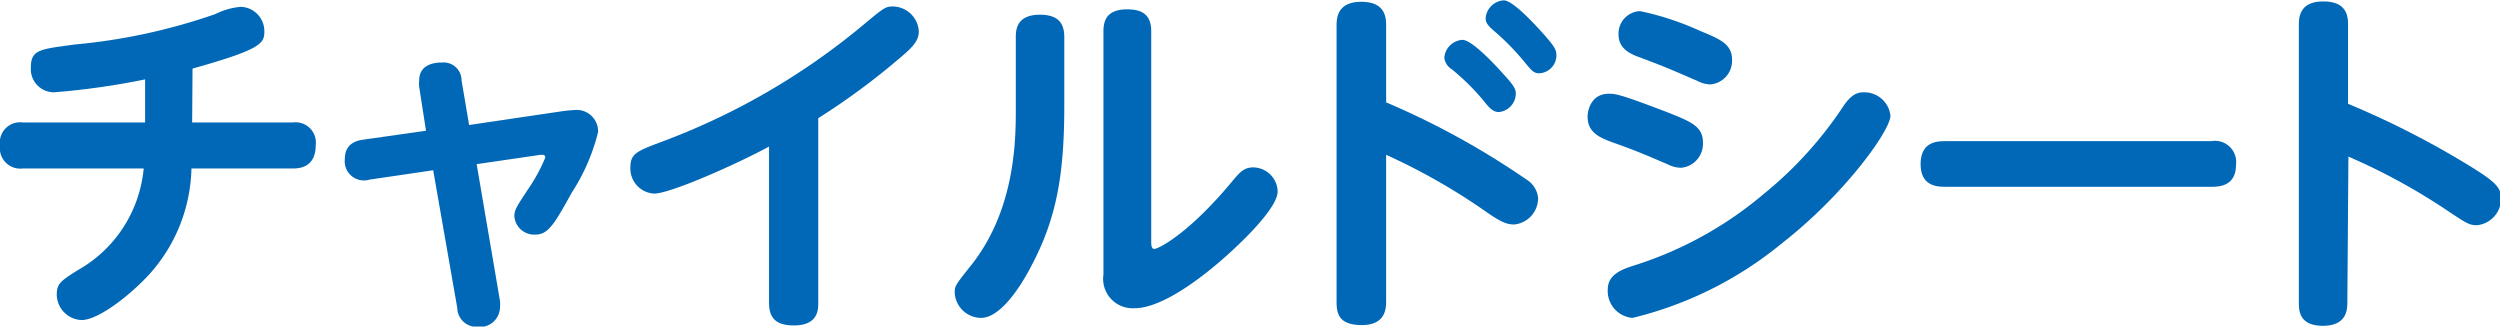
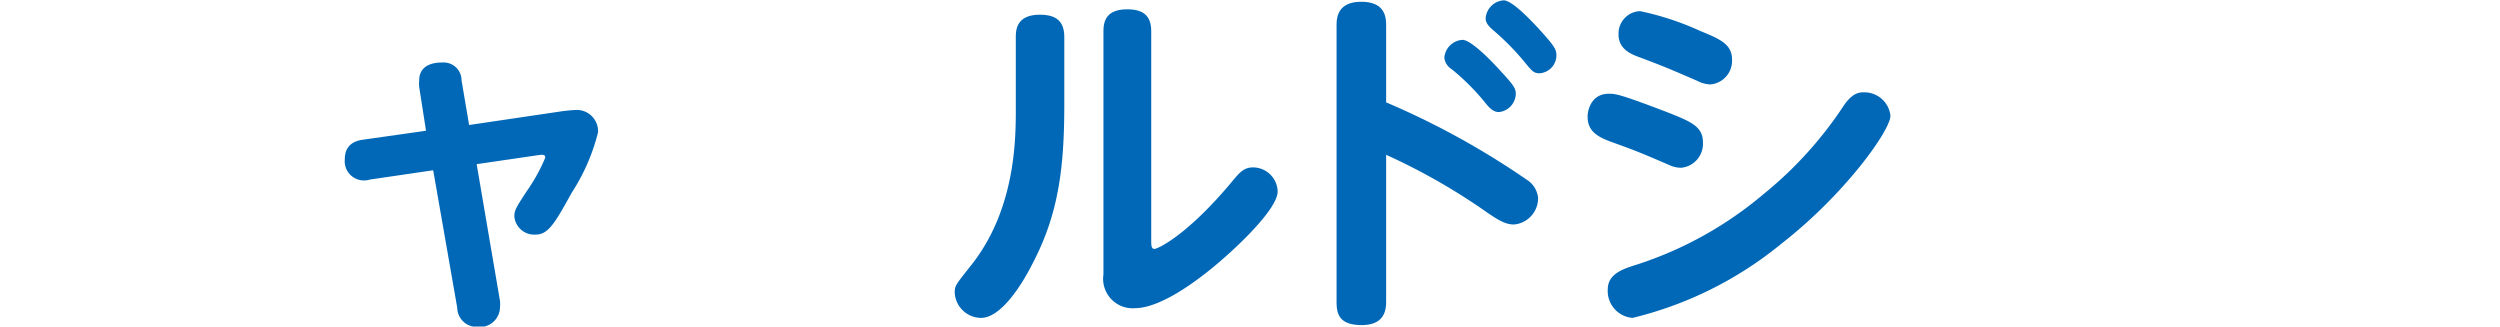
<svg xmlns="http://www.w3.org/2000/svg" viewBox="0 0 139.2 18.18">
  <defs>
    <style>.cls-1{fill:#0068b7;}</style>
  </defs>
  <g id="レイヤー_2" data-name="レイヤー 2">
    <g id="レイヤー_1-2" data-name="レイヤー 1">
-       <path class="cls-1" d="M10.7,6.82h5.6a1.13,1.13,0,0,1,1.28,1.26c0,1.3-1,1.3-1.28,1.3H10.66A9.09,9.09,0,0,1,8.38,15.2c-1,1.12-2.86,2.62-3.84,2.62a1.44,1.44,0,0,1-1.38-1.4c0-.62.2-.76,1.14-1.36A7.25,7.25,0,0,0,8,9.38H1.28A1.14,1.14,0,0,1,0,8.1,1.13,1.13,0,0,1,1.28,6.82h6.8V4.42A41.51,41.51,0,0,1,3,5.14a1.29,1.29,0,0,1-1.28-1.4c0-1,.56-1,2.42-1.26A32.78,32.78,0,0,0,12,.78a3.89,3.89,0,0,1,1.42-.4,1.36,1.36,0,0,1,1.3,1.36c0,.68-.16,1-4,2.08Z" />
      <path class="cls-1" d="M23.34,4.84a1.94,1.94,0,0,1,0-.36c0-1,1.06-1,1.28-1a1,1,0,0,1,1.08,1l.42,2.48,5-.74a8.93,8.93,0,0,1,1-.1A1.19,1.19,0,0,1,33.3,7.36a11.07,11.07,0,0,1-1.46,3.36c-.92,1.66-1.3,2.34-2,2.34a1.11,1.11,0,0,1-1.2-1c0-.34.06-.46.72-1.46a9.69,9.69,0,0,0,1-1.82c0-.18-.14-.18-.4-.14l-3.42.5,1.3,7.62a2.17,2.17,0,0,1,0,.36,1.12,1.12,0,0,1-1.26,1.08,1.08,1.08,0,0,1-1.12-1.06L24.12,9.48,20.58,10A1.07,1.07,0,0,1,19.2,8.86c0-.7.42-1,1-1.08l3.52-.5Z" />
-       <path class="cls-1" d="M45.56,16.86c0,.38,0,1.26-1.36,1.26-1,0-1.38-.42-1.38-1.26V8.16c-1.68.92-5.48,2.62-6.4,2.62A1.4,1.4,0,0,1,35.1,9.32c0-.76.36-.9,1.62-1.38A38.49,38.49,0,0,0,48.1,1.36c1.1-.92,1.22-1,1.6-1a1.47,1.47,0,0,1,1.46,1.38c0,.48-.26.82-1,1.44a38.78,38.78,0,0,1-4.6,3.4Z" />
      <path class="cls-1" d="M56.56,2.06c0-.42.06-1.24,1.34-1.24.9,0,1.36.36,1.36,1.24V5.82c0,3.6-.34,6.14-1.78,8.88-.22.44-1.54,3-2.86,3a1.48,1.48,0,0,1-1.46-1.38c0-.4,0-.4.92-1.56,2.48-3.12,2.48-7.08,2.48-8.68ZM64.1,13.4c0,.24,0,.46.18.46s1.84-.76,4.36-3.8c.4-.48.64-.74,1.14-.74a1.38,1.38,0,0,1,1.36,1.34c0,1-2.38,3.24-3.74,4.34-.7.56-2.74,2.16-4.22,2.16a1.64,1.64,0,0,1-1.74-1.88V1.74c0-.56.16-1.22,1.32-1.22.88,0,1.34.34,1.34,1.22Z" />
      <path class="cls-1" d="M77.18,16.74c0,.4,0,1.36-1.36,1.36s-1.4-.74-1.4-1.36V1.46c0-.4,0-1.36,1.38-1.36s1.38.94,1.38,1.36V5.7A44.42,44.42,0,0,1,85,10,1.36,1.36,0,0,1,85.64,11a1.47,1.47,0,0,1-1.34,1.5c-.52,0-.94-.28-1.8-.88a34.59,34.59,0,0,0-5.32-3Zm6.36-12.8c.78.84.86,1,.86,1.3a1.05,1.05,0,0,1-.94,1c-.34,0-.56-.26-.86-.64a12.87,12.87,0,0,0-1.76-1.74.88.88,0,0,1-.42-.64,1.08,1.08,0,0,1,1-1C81.88,2.2,83,3.34,83.54,3.94Zm2.3-2.16c.74.82.82,1,.82,1.3a1,1,0,0,1-.94,1c-.32,0-.42-.12-.86-.66a14.2,14.2,0,0,0-1.72-1.74c-.22-.2-.42-.38-.42-.66a1.08,1.08,0,0,1,1-1C84.18,0,85.3,1.18,85.84,1.78Z" />
      <path class="cls-1" d="M89.58,5.22c.36,0,.56,0,3.18,1,1.42.56,2.06.82,2.06,1.72a1.34,1.34,0,0,1-1.2,1.4,1.59,1.59,0,0,1-.74-.18c-1.54-.66-1.78-.76-3-1.2-.72-.26-1.48-.54-1.48-1.44C88.38,6.36,88.48,5.22,89.58,5.22Zm-.06,10.9c0-.9.9-1.16,1.66-1.4a20.87,20.87,0,0,0,7-3.9,21.69,21.69,0,0,0,4.52-5c.48-.66.82-.68,1.1-.68a1.46,1.46,0,0,1,1.46,1.3c0,.82-2.54,4.38-6.06,7.12A20.76,20.76,0,0,1,90.9,17.7,1.5,1.5,0,0,1,89.52,16.12ZM91.32.62a15.85,15.85,0,0,1,3.34,1.1c1.12.46,1.78.74,1.78,1.6a1.32,1.32,0,0,1-1.2,1.38,1.66,1.66,0,0,1-.74-.2c-1.62-.7-1.8-.78-3.18-1.3-.5-.18-1.2-.46-1.2-1.28A1.25,1.25,0,0,1,91.32.62Z" />
-       <path class="cls-1" d="M123.12,7.86a1.18,1.18,0,0,1,1.38,1.32c0,1.22-1,1.22-1.38,1.22h-14.8c-.4,0-1.38,0-1.38-1.26s.94-1.28,1.38-1.28Z" />
-       <path class="cls-1" d="M130.7,16.8c0,.4,0,1.34-1.36,1.34S128,17.24,128,16.8V1.42c0-.4,0-1.34,1.36-1.34s1.38.88,1.38,1.34V5.78a49,49,0,0,1,7,3.6c1.14.72,1.52,1.06,1.52,1.64a1.49,1.49,0,0,1-1.34,1.52c-.44,0-.58-.1-1.78-.9a34.27,34.27,0,0,0-5.38-2.92Z" />
    </g>
  </g>
</svg>